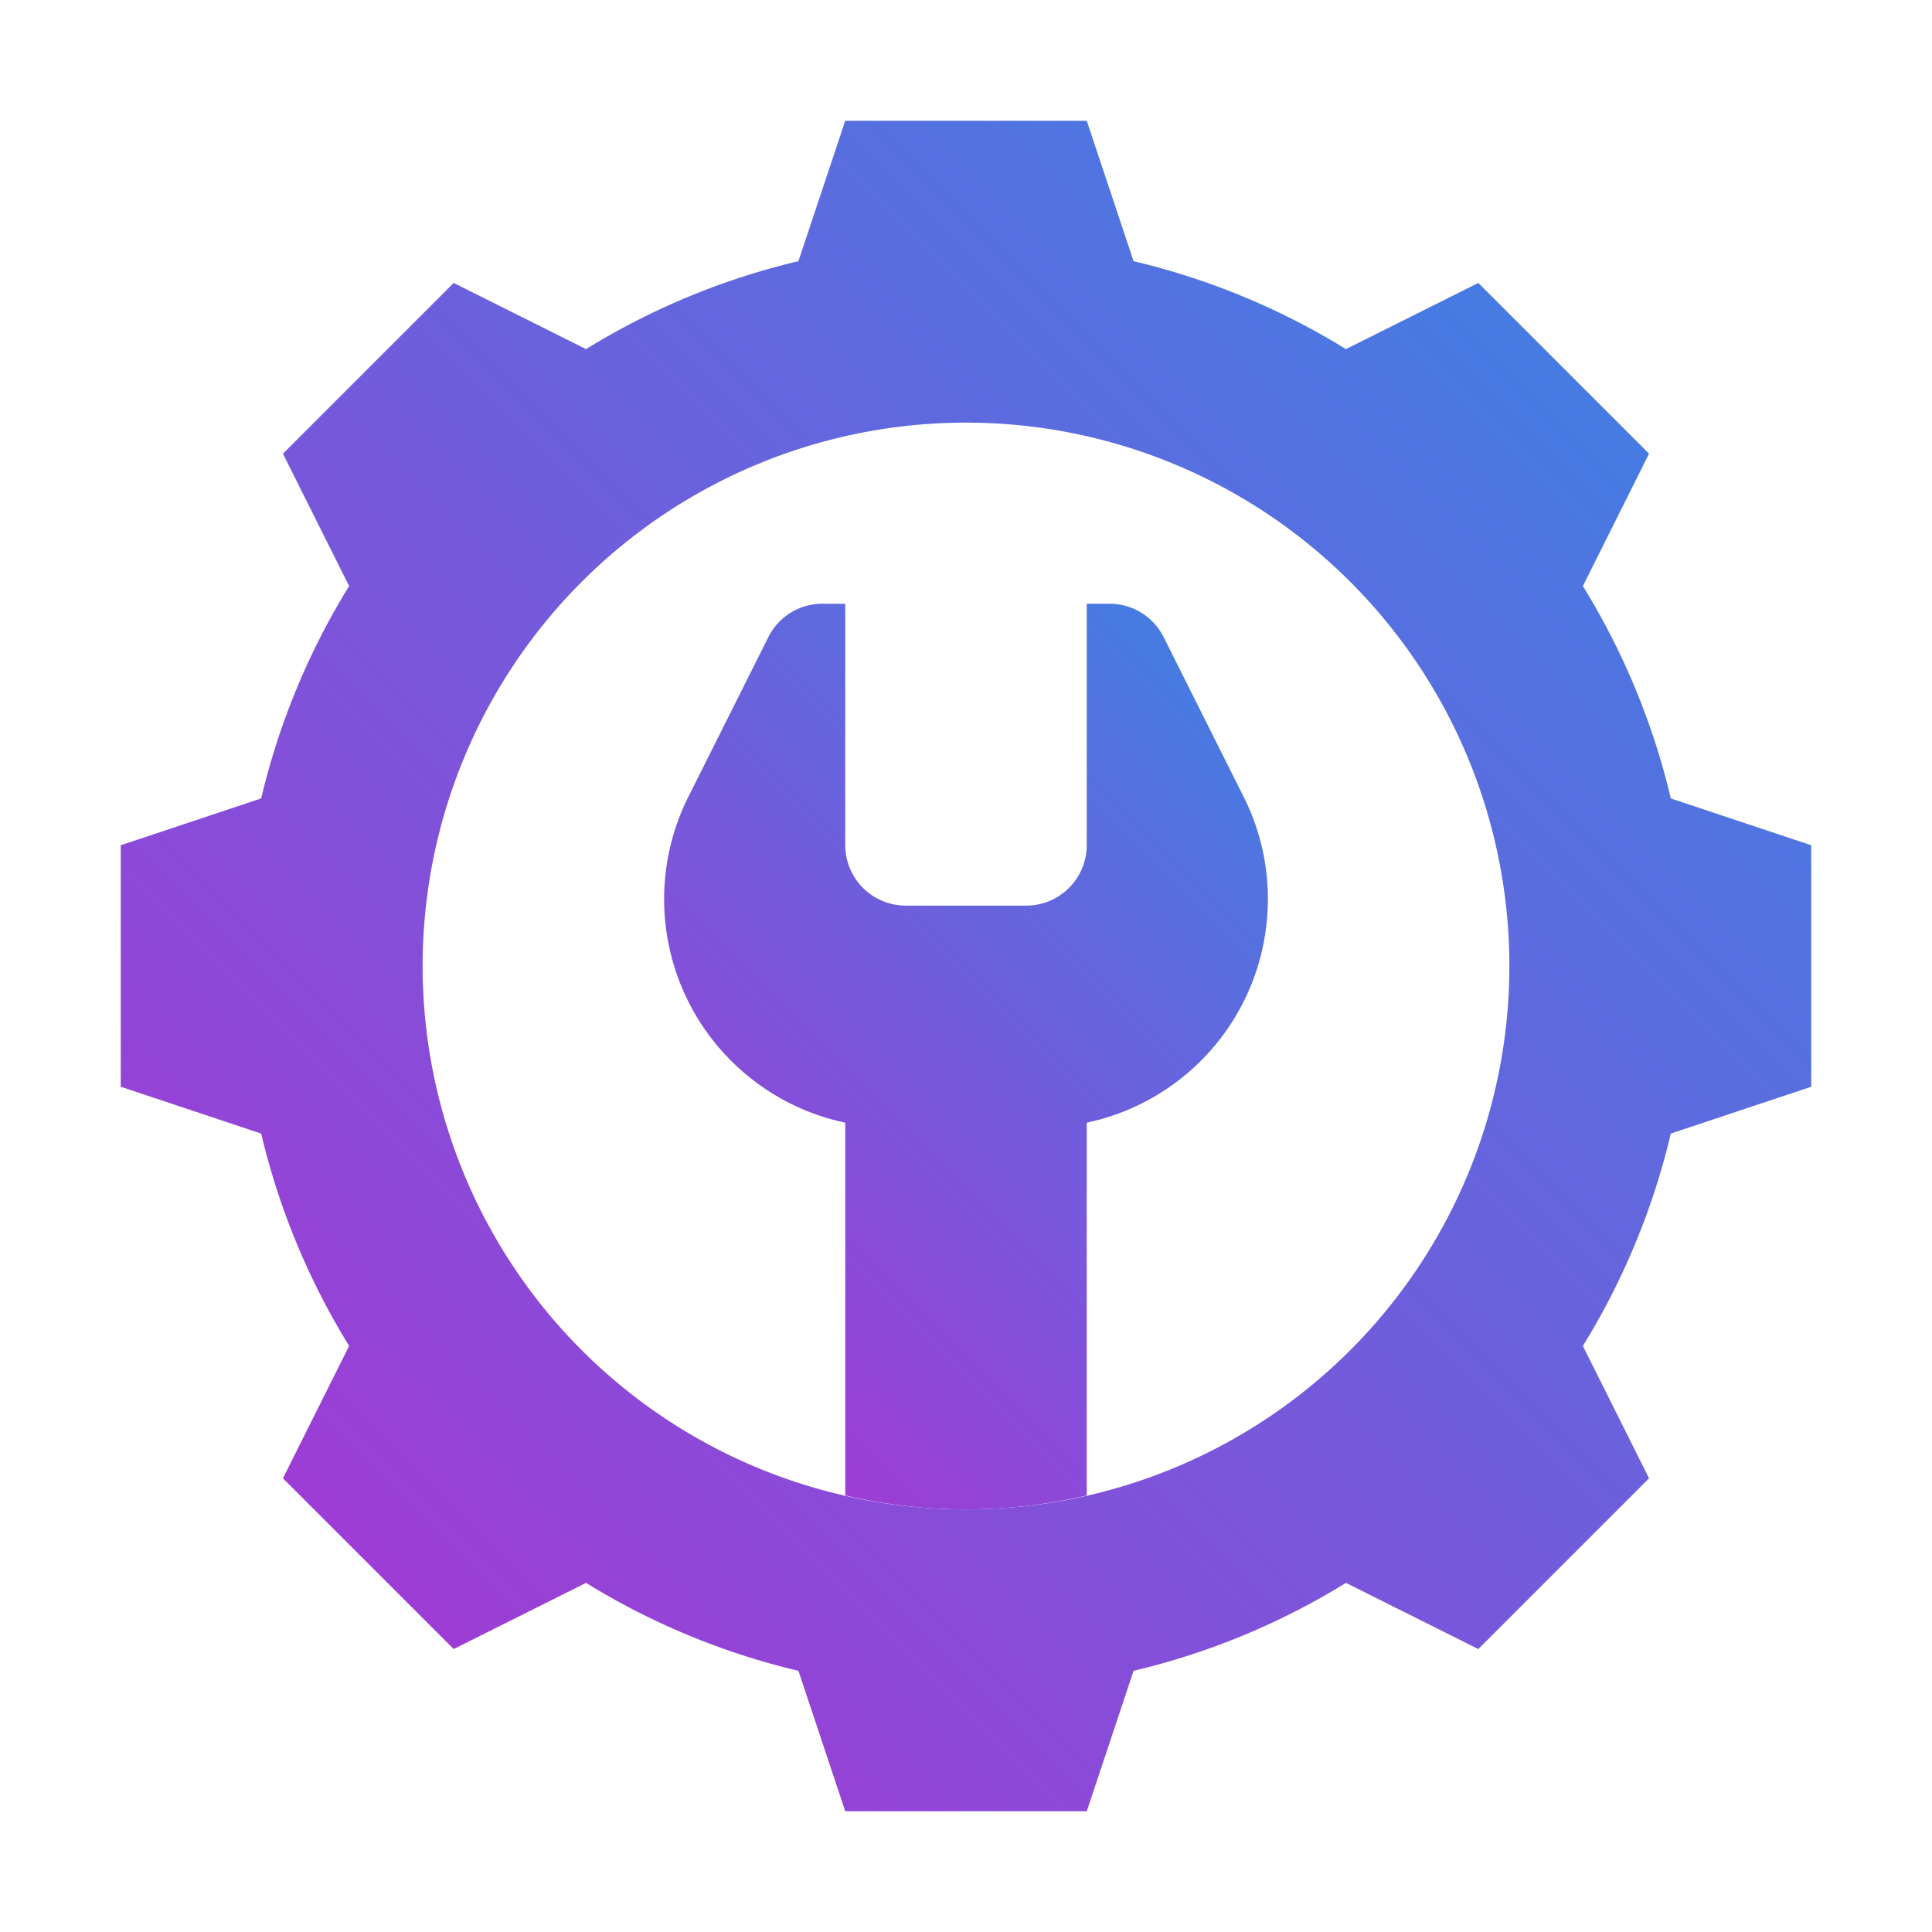
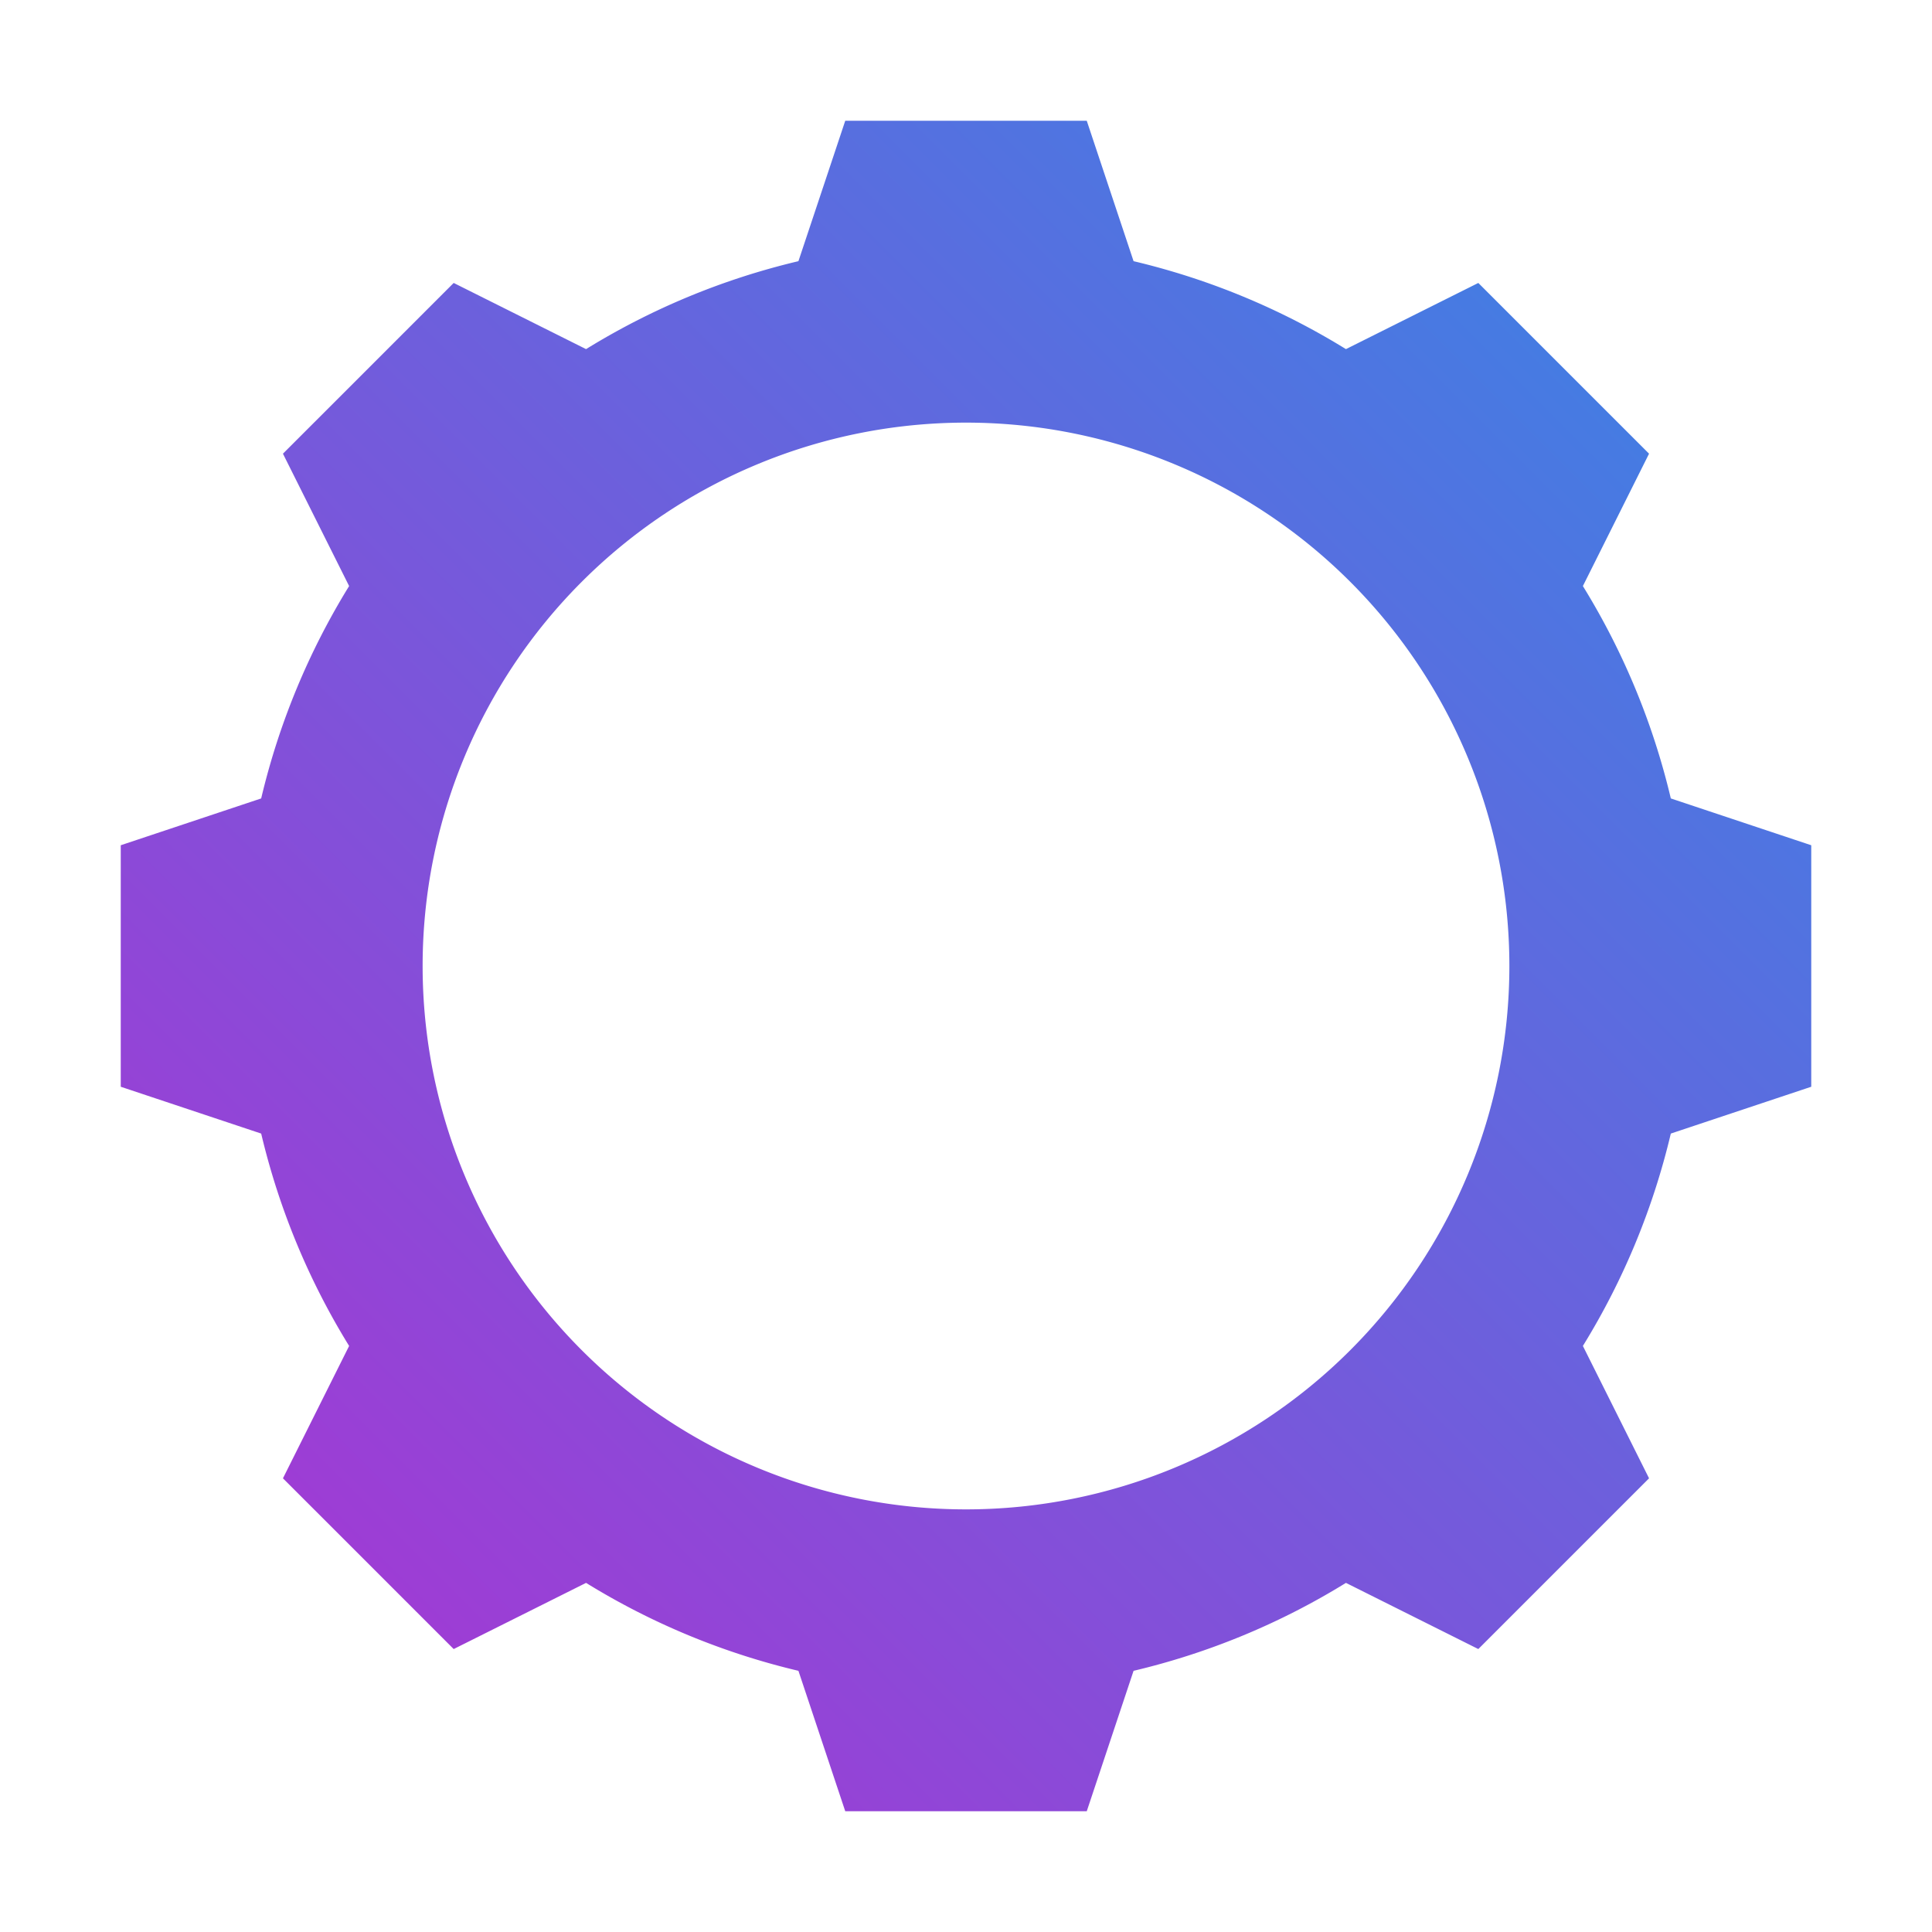
<svg xmlns="http://www.w3.org/2000/svg" id="SvgjsSvg1001" width="288" height="288">
  <defs id="SvgjsDefs1002" />
  <g id="SvgjsG1008">
    <svg width="288" height="288" data-name="Layer 1" viewBox="0 0 64 64">
      <linearGradient id="a" x1="12.201" x2="51.799" y1="51.799" y2="12.201" gradientUnits="userSpaceOnUse">
        <stop offset="0" stop-color="#9d3dd5" class="stopColor617093 svgShape" />
        <stop offset="1" stop-color="#467be2" class="stopColor3d4860 svgShape" />
      </linearGradient>
      <linearGradient id="b" x1="22.218" x2="41.782" y1="43.758" y2="24.195" gradientUnits="userSpaceOnUse">
        <stop offset="0" stop-color="#9d3dd5" class="stopColorffce62 svgShape" />
        <stop offset="1" stop-color="#467be2" class="stopColorf4a519 svgShape" />
      </linearGradient>
      <path fill="url(#a)" d="m55.348 26.449a23.853 23.853 0 0 0 -2.913-7.035l2.192-4.385-5.656-5.656-4.385 2.192a23.853 23.853 0 0 0 -7.035-2.913l-1.551-4.652h-8l-1.551 4.652a23.853 23.853 0 0 0 -7.035 2.913l-4.385-2.192-5.656 5.656 2.192 4.385a23.853 23.853 0 0 0 -2.913 7.035l-4.652 1.551v8l4.652 1.551a23.853 23.853 0 0 0 2.913 7.035l-2.192 4.385 5.656 5.656 4.385-2.192a23.853 23.853 0 0 0 7.035 2.913l1.551 4.652h8l1.551-4.652a23.853 23.853 0 0 0 7.035-2.913l4.385 2.192 5.656-5.656-2.192-4.385a23.853 23.853 0 0 0 2.913-7.035l4.652-1.551v-8zm-23.348 23.551a18 18 0 1 1 18-18 18 18 0 0 1 -18 18z" />
-       <path fill="url(#b)" d="m42 29.79a7.567 7.567 0 0 1 -6 7.4v12.35a17.621 17.621 0 0 1 -8 0v-12.35a7.568 7.568 0 0 1 -5.2-10.79l2.65-5.29a2 2 0 0 1 1.79-1.11h.76v8a2.006 2.006 0 0 0 2 2h4a2.006 2.006 0 0 0 2-2v-8h.76a2 2 0 0 1 1.79 1.11l2.65 5.29a7.513 7.513 0 0 1 .8 3.39z" />
    </svg>
  </g>
</svg>